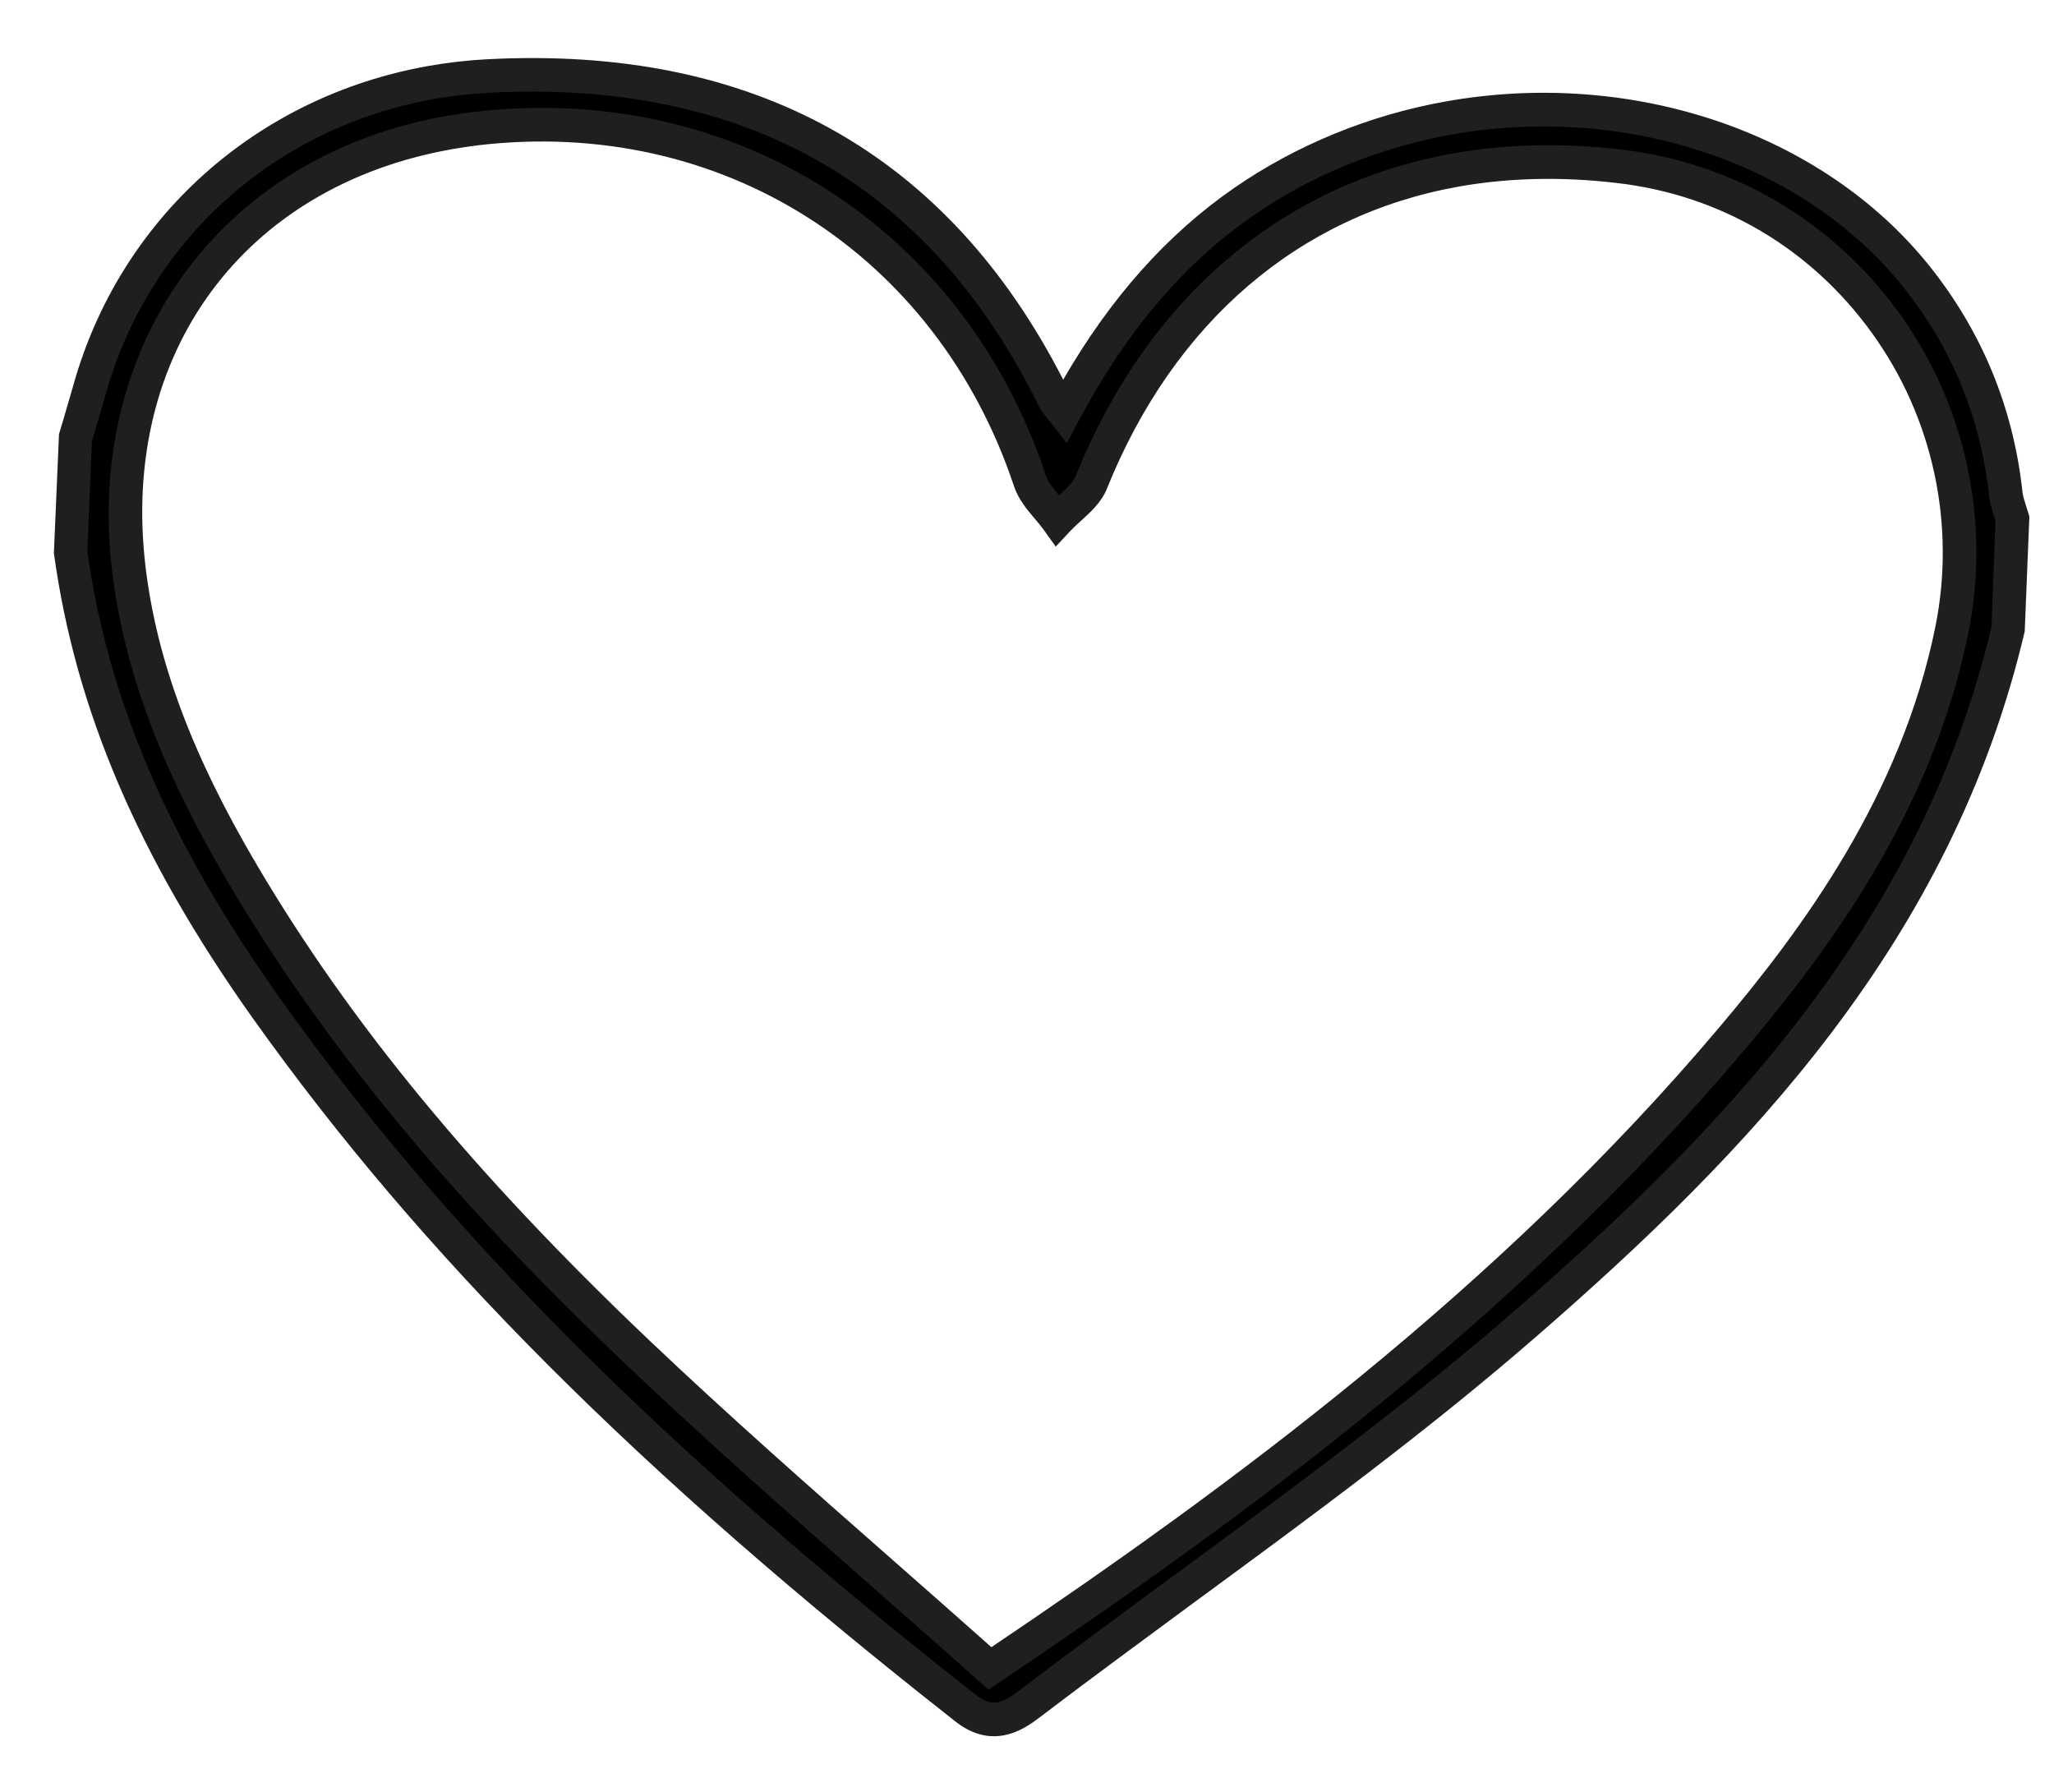
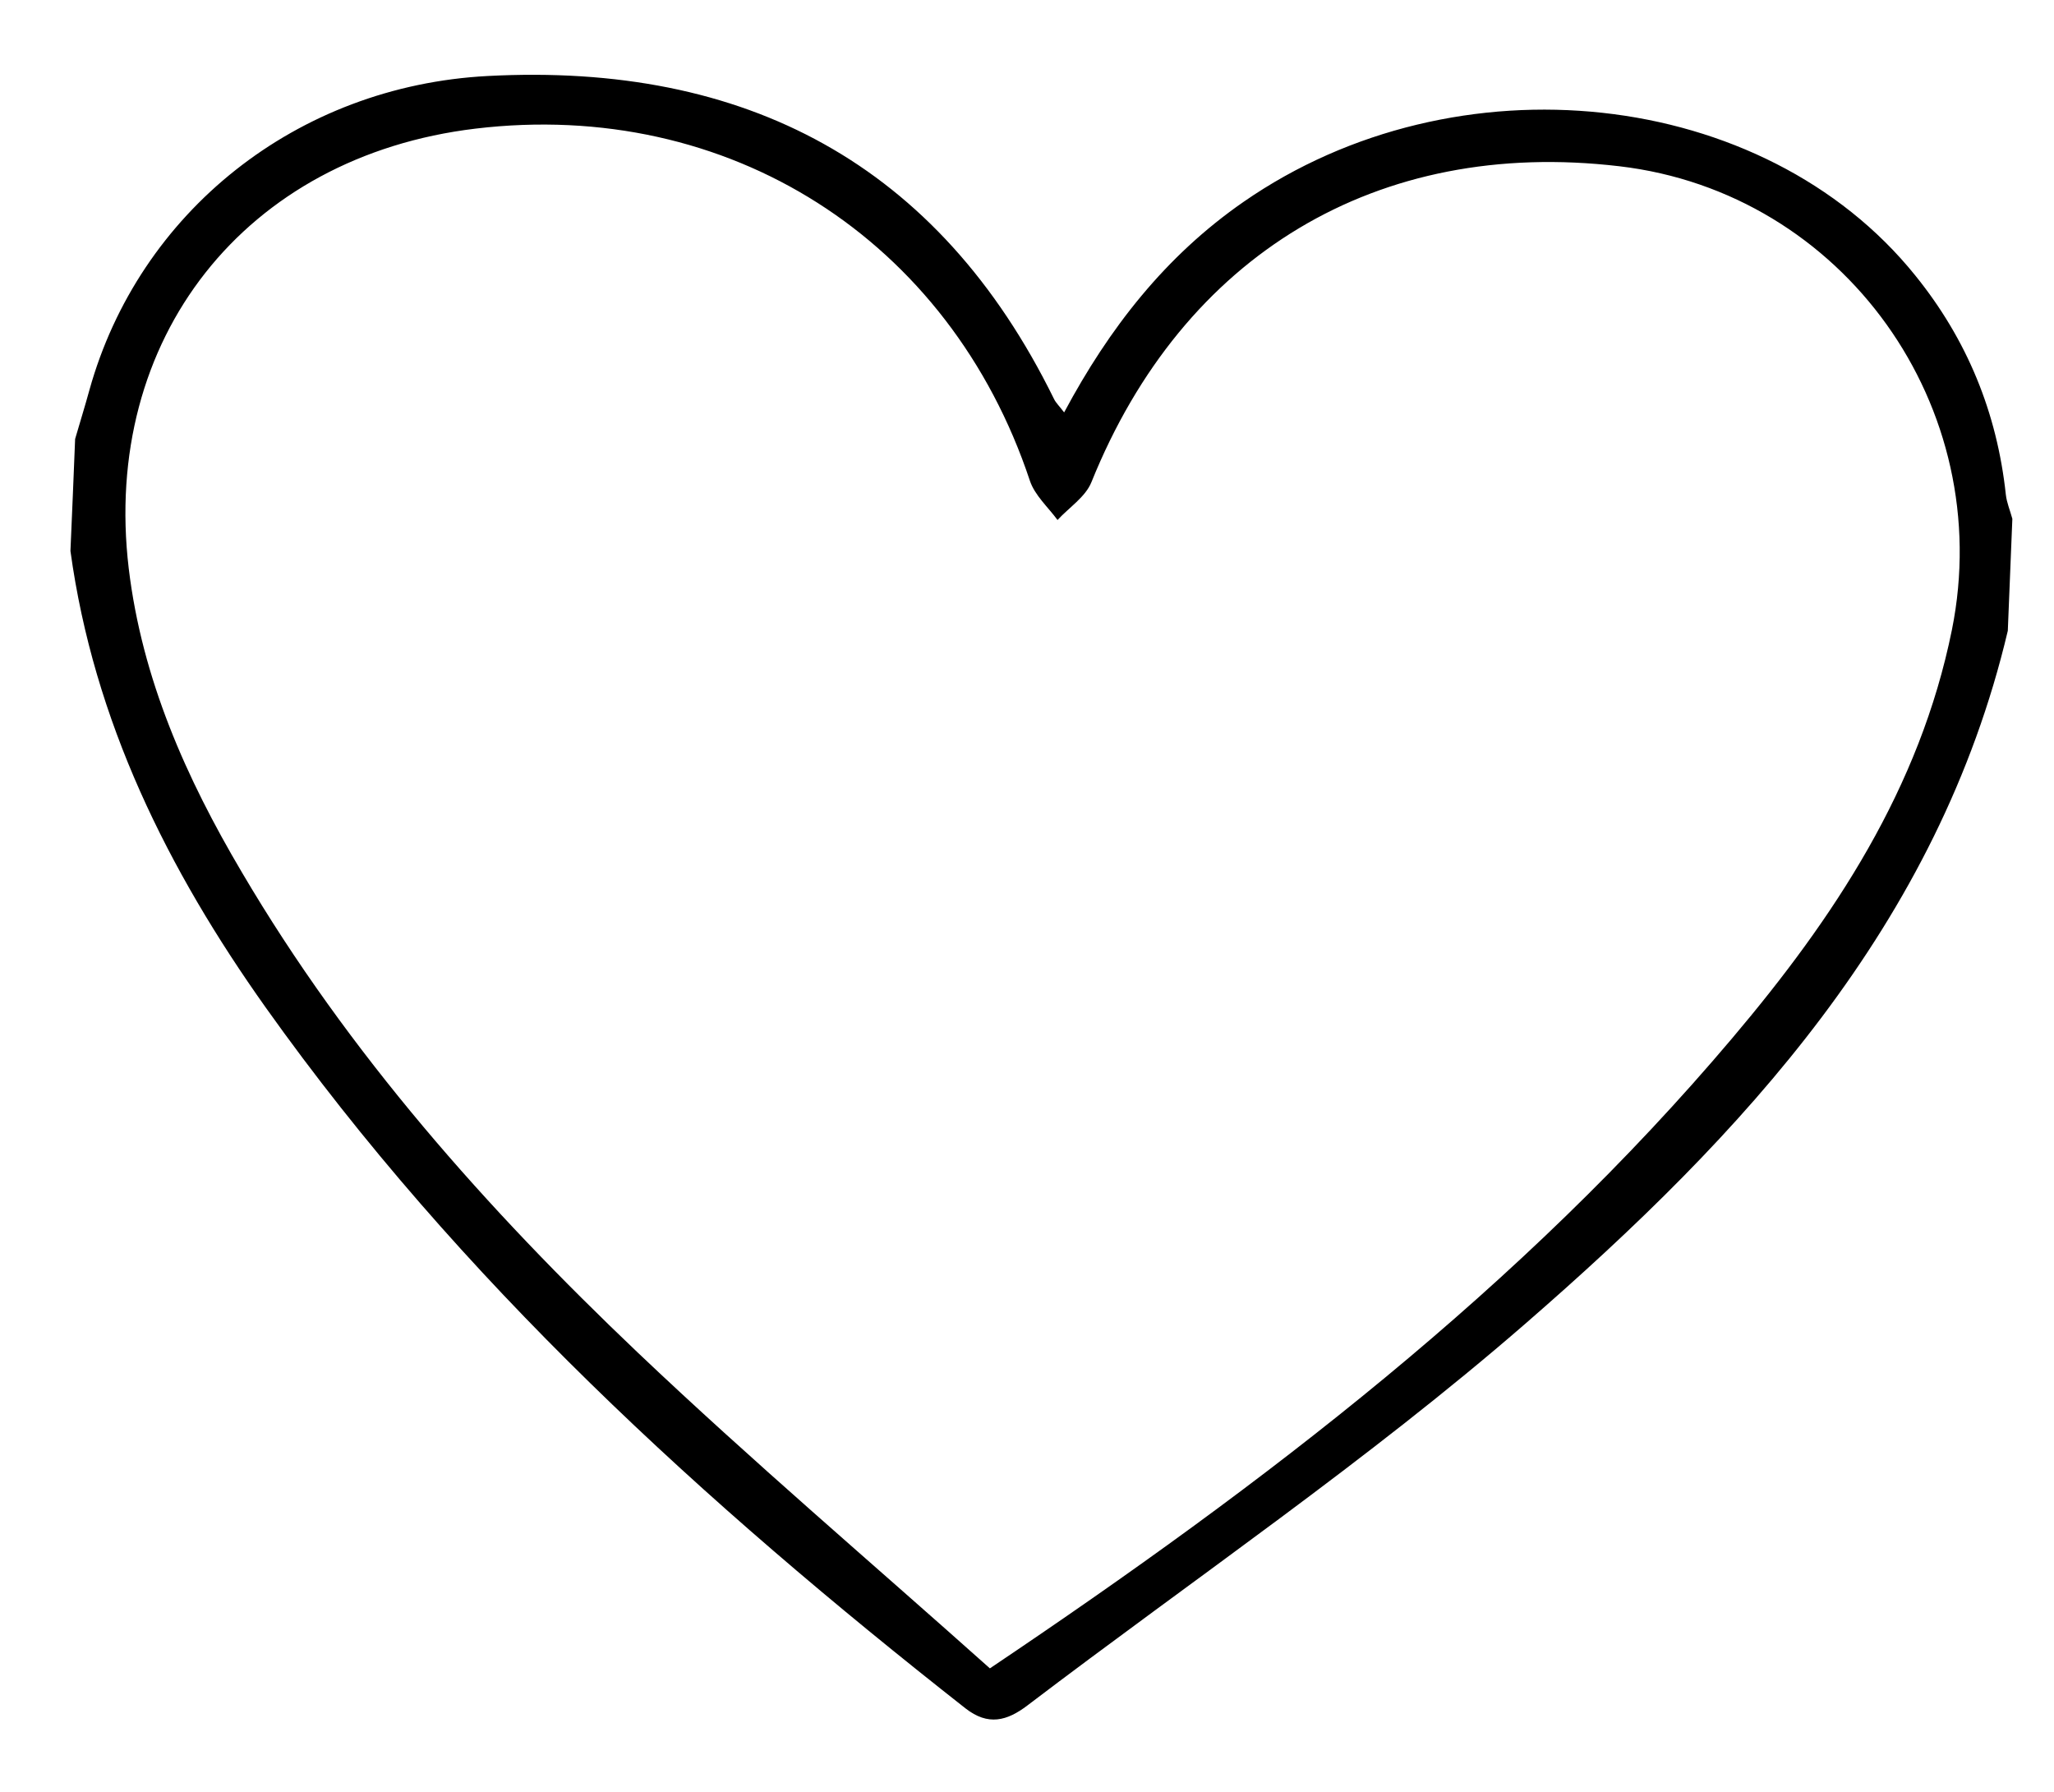
<svg xmlns="http://www.w3.org/2000/svg" xmlns:ns1="http://sodipodi.sourceforge.net/DTD/sodipodi-0.dtd" xmlns:ns2="http://www.inkscape.org/namespaces/inkscape" xmlns:xlink="http://www.w3.org/1999/xlink" x="0px" y="0px" width="47" height="41" viewBox="0 0 47 41" xml:space="preserve" version="1.1" id="svg27" ns1:docname="coeur.svg" ns2:version="0.92.3 (2405546, 2018-03-11)">
  <defs id="defs31" />
  <ns1:namedview pagecolor="#ffffff" bordercolor="#666666" borderopacity="1" objecttolerance="10" gridtolerance="10" guidetolerance="10" ns2:pageopacity="0" ns2:pageshadow="2" ns2:window-width="1671" ns2:window-height="846" id="namedview29" showgrid="false" ns2:zoom="6.9532167" ns2:cx="25.905287" ns2:cy="31.386866" ns2:window-x="0" ns2:window-y="27" ns2:window-maximized="0" ns2:current-layer="Calque_7" />
  <g id="Calque_1" transform="translate(0,-55)">
    <defs id="defs3">
      <rect id="SVGID_1_" x="2871.056" y="-6655.197" width="696" height="692" />
    </defs>
    <clipPath id="SVGID_2_">
      <use xlink:href="#SVGID_1_" id="use5" x="0" y="0" width="100%" height="100%" />
    </clipPath>
  </g>
  <g id="Calque_3" transform="translate(0,-55)">
</g>
  <g id="Calque_4" transform="translate(0,-55)">
</g>
  <g id="Calque_6" transform="translate(0,-55)">
</g>
  <g id="Calque_7" transform="translate(0,-55)">
    <g id="g22" transform="translate(-72.814,29.695)">
      <g id="g20">
        <g id="g18">
          <path d="m 74.533,35.349 c 0.108,-0.373 0.224,-0.743 0.326,-1.116 1.134,-4.072 4.742,-6.96 9.116,-7.189 5.883,-0.31 10.308,1.995 12.956,7.388 0.041,0.087 0.116,0.156 0.233,0.309 1.031,-1.93 2.32,-3.58 4.105,-4.817 4.868,-3.376 11.901,-2.62 15.369,1.682 1.188,1.468 1.873,3.143 2.074,5.017 0.021,0.187 0.099,0.367 0.149,0.553 -0.036,0.854 -0.07,1.707 -0.104,2.562 -1.591,6.739 -6.068,11.535 -11.045,15.859 -3.604,3.13 -7.58,5.834 -11.388,8.73 -0.467,0.355 -0.9,0.473 -1.419,0.066 -5.98,-4.699 -11.57,-9.792 -16.008,-16.031 -2.244,-3.159 -3.937,-6.559 -4.471,-10.45 0.039,-0.858 0.072,-1.709 0.107,-2.563 z m 20.932,28.13 c 6.316,-4.243 12.172,-8.721 16.986,-14.419 2.328,-2.752 4.292,-5.712 5.027,-9.343 1.026,-5.092 -2.476,-10.006 -7.61,-10.608 -5.537,-0.653 -9.981,2.022 -12.08,7.229 -0.137,0.34 -0.515,0.581 -0.775,0.865 -0.219,-0.296 -0.519,-0.562 -0.632,-0.896 -1.838,-5.528 -6.9,-8.751 -12.685,-8.059 -5.281,0.632 -8.562,4.812 -7.936,10.065 0.305,2.531 1.313,4.793 2.588,6.95 2.437,4.141 5.601,7.702 9.059,10.99 2.614,2.482 5.363,4.818 8.058,7.226 z" id="path14" ns2:connector-curvature="0" style="clip-rule:evenodd;fill-rule:evenodd" />
-           <path d="M 95.771,65.013 C 95.396,65.079 95.027,64.972 94.672,64.691 87.414,58.991 82.452,54.023 78.585,48.584 75.981,44.916 74.538,41.542 74.047,37.961 l 0.117,-2.723 0.1,-0.335 c 0.076,-0.258 0.152,-0.516 0.225,-0.772 1.06,-3.809 4.171,-6.613 8.124,-7.316 0.438,-0.078 0.89,-0.13 1.342,-0.154 6.099,-0.321 10.532,2.145 13.187,7.332 1.088,-1.879 2.369,-3.318 3.909,-4.385 1.421,-0.983 3.094,-1.67 4.846,-1.982 4.265,-0.76 8.599,0.707 11.046,3.738 1.218,1.514 1.944,3.268 2.152,5.218 0.012,0.086 0.045,0.188 0.08,0.3 0.021,0.062 0.039,0.124 0.06,0.188 l 0.015,0.06 -0.106,2.621 c -1.669,7.107 -6.358,11.95 -11.175,16.134 -2.487,2.163 -5.189,4.147 -7.805,6.066 -1.204,0.889 -2.413,1.775 -3.604,2.682 -0.283,0.214 -0.533,0.335 -0.789,0.38 z M 74.917,35.41 74.813,37.924 c 0.471,3.386 1.868,6.65 4.399,10.212 3.824,5.377 8.737,10.297 15.934,15.952 0.236,0.184 0.384,0.187 0.49,0.168 0.128,-0.022 0.277,-0.102 0.456,-0.238 1.193,-0.907 2.404,-1.797 3.615,-2.687 2.603,-1.913 5.293,-3.889 7.756,-6.027 4.72,-4.102 9.31,-8.838 10.92,-15.657 l 0.092,-2.424 -0.032,-0.105 c -0.044,-0.135 -0.095,-0.289 -0.112,-0.455 -0.193,-1.802 -0.863,-3.421 -1.988,-4.818 -2.271,-2.813 -6.319,-4.171 -10.312,-3.461 -1.643,0.292 -3.214,0.935 -4.542,1.855 -1.589,1.101 -2.894,2.634 -3.986,4.683 l -0.278,0.524 -0.466,-0.597 c -0.067,-0.078 -0.128,-0.151 -0.174,-0.25 -2.487,-5.065 -6.724,-7.48 -12.59,-7.172 -0.418,0.021 -0.839,0.072 -1.247,0.143 -3.658,0.652 -6.539,3.244 -7.518,6.766 -0.073,0.263 -0.152,0.524 -0.229,0.785 z m 20.515,28.557 -0.223,-0.2 c -0.833,-0.744 -1.671,-1.48 -2.507,-2.215 -1.843,-1.623 -3.75,-3.301 -5.557,-5.02 -4.043,-3.838 -6.942,-7.355 -9.131,-11.069 -1.529,-2.596 -2.365,-4.853 -2.636,-7.101 -0.646,-5.428 2.789,-9.848 8.271,-10.494 5.939,-0.711 11.203,2.631 13.098,8.317 0.048,0.146 0.166,0.294 0.302,0.454 0.167,-0.154 0.323,-0.301 0.379,-0.442 1.636,-4.058 4.701,-6.681 8.632,-7.381 1.221,-0.218 2.516,-0.247 3.853,-0.089 2.569,0.302 4.824,1.628 6.353,3.733 1.526,2.104 2.104,4.782 1.587,7.336 -0.817,4.04 -3.158,7.206 -5.105,9.513 -5.211,6.166 -11.554,10.784 -17.067,14.489 z M 83.14,28.722 c -4.766,0.85 -7.577,4.686 -6.996,9.549 0.256,2.141 1.06,4.301 2.534,6.801 2.149,3.651 5.008,7.114 8.995,10.903 1.801,1.71 3.699,3.382 5.538,4.998 0.764,0.671 1.526,1.344 2.288,2.021 5.414,-3.646 11.591,-8.18 16.656,-14.182 1.89,-2.236 4.161,-5.297 4.945,-9.168 0.473,-2.346 -0.058,-4.798 -1.46,-6.731 -1.397,-1.931 -3.462,-3.146 -5.816,-3.419 -1.261,-0.151 -2.483,-0.123 -3.628,0.08 -3.661,0.652 -6.521,3.106 -8.053,6.912 -0.125,0.312 -0.377,0.54 -0.599,0.74 -0.086,0.078 -0.173,0.158 -0.25,0.24 l -0.322,0.346 -0.274,-0.381 c -0.061,-0.085 -0.13,-0.169 -0.203,-0.254 -0.177,-0.208 -0.379,-0.448 -0.478,-0.746 -1.775,-5.331 -6.709,-8.464 -12.276,-7.8 -0.203,0.026 -0.404,0.056 -0.601,0.091 z" id="path16" ns2:connector-curvature="0" style="fill:#1f1f1d" />
        </g>
      </g>
    </g>
  </g>
  <g id="Calque_5" transform="translate(0,-55)">
</g>
  <g id="Calque_2" transform="translate(0,-55)">
</g>
</svg>